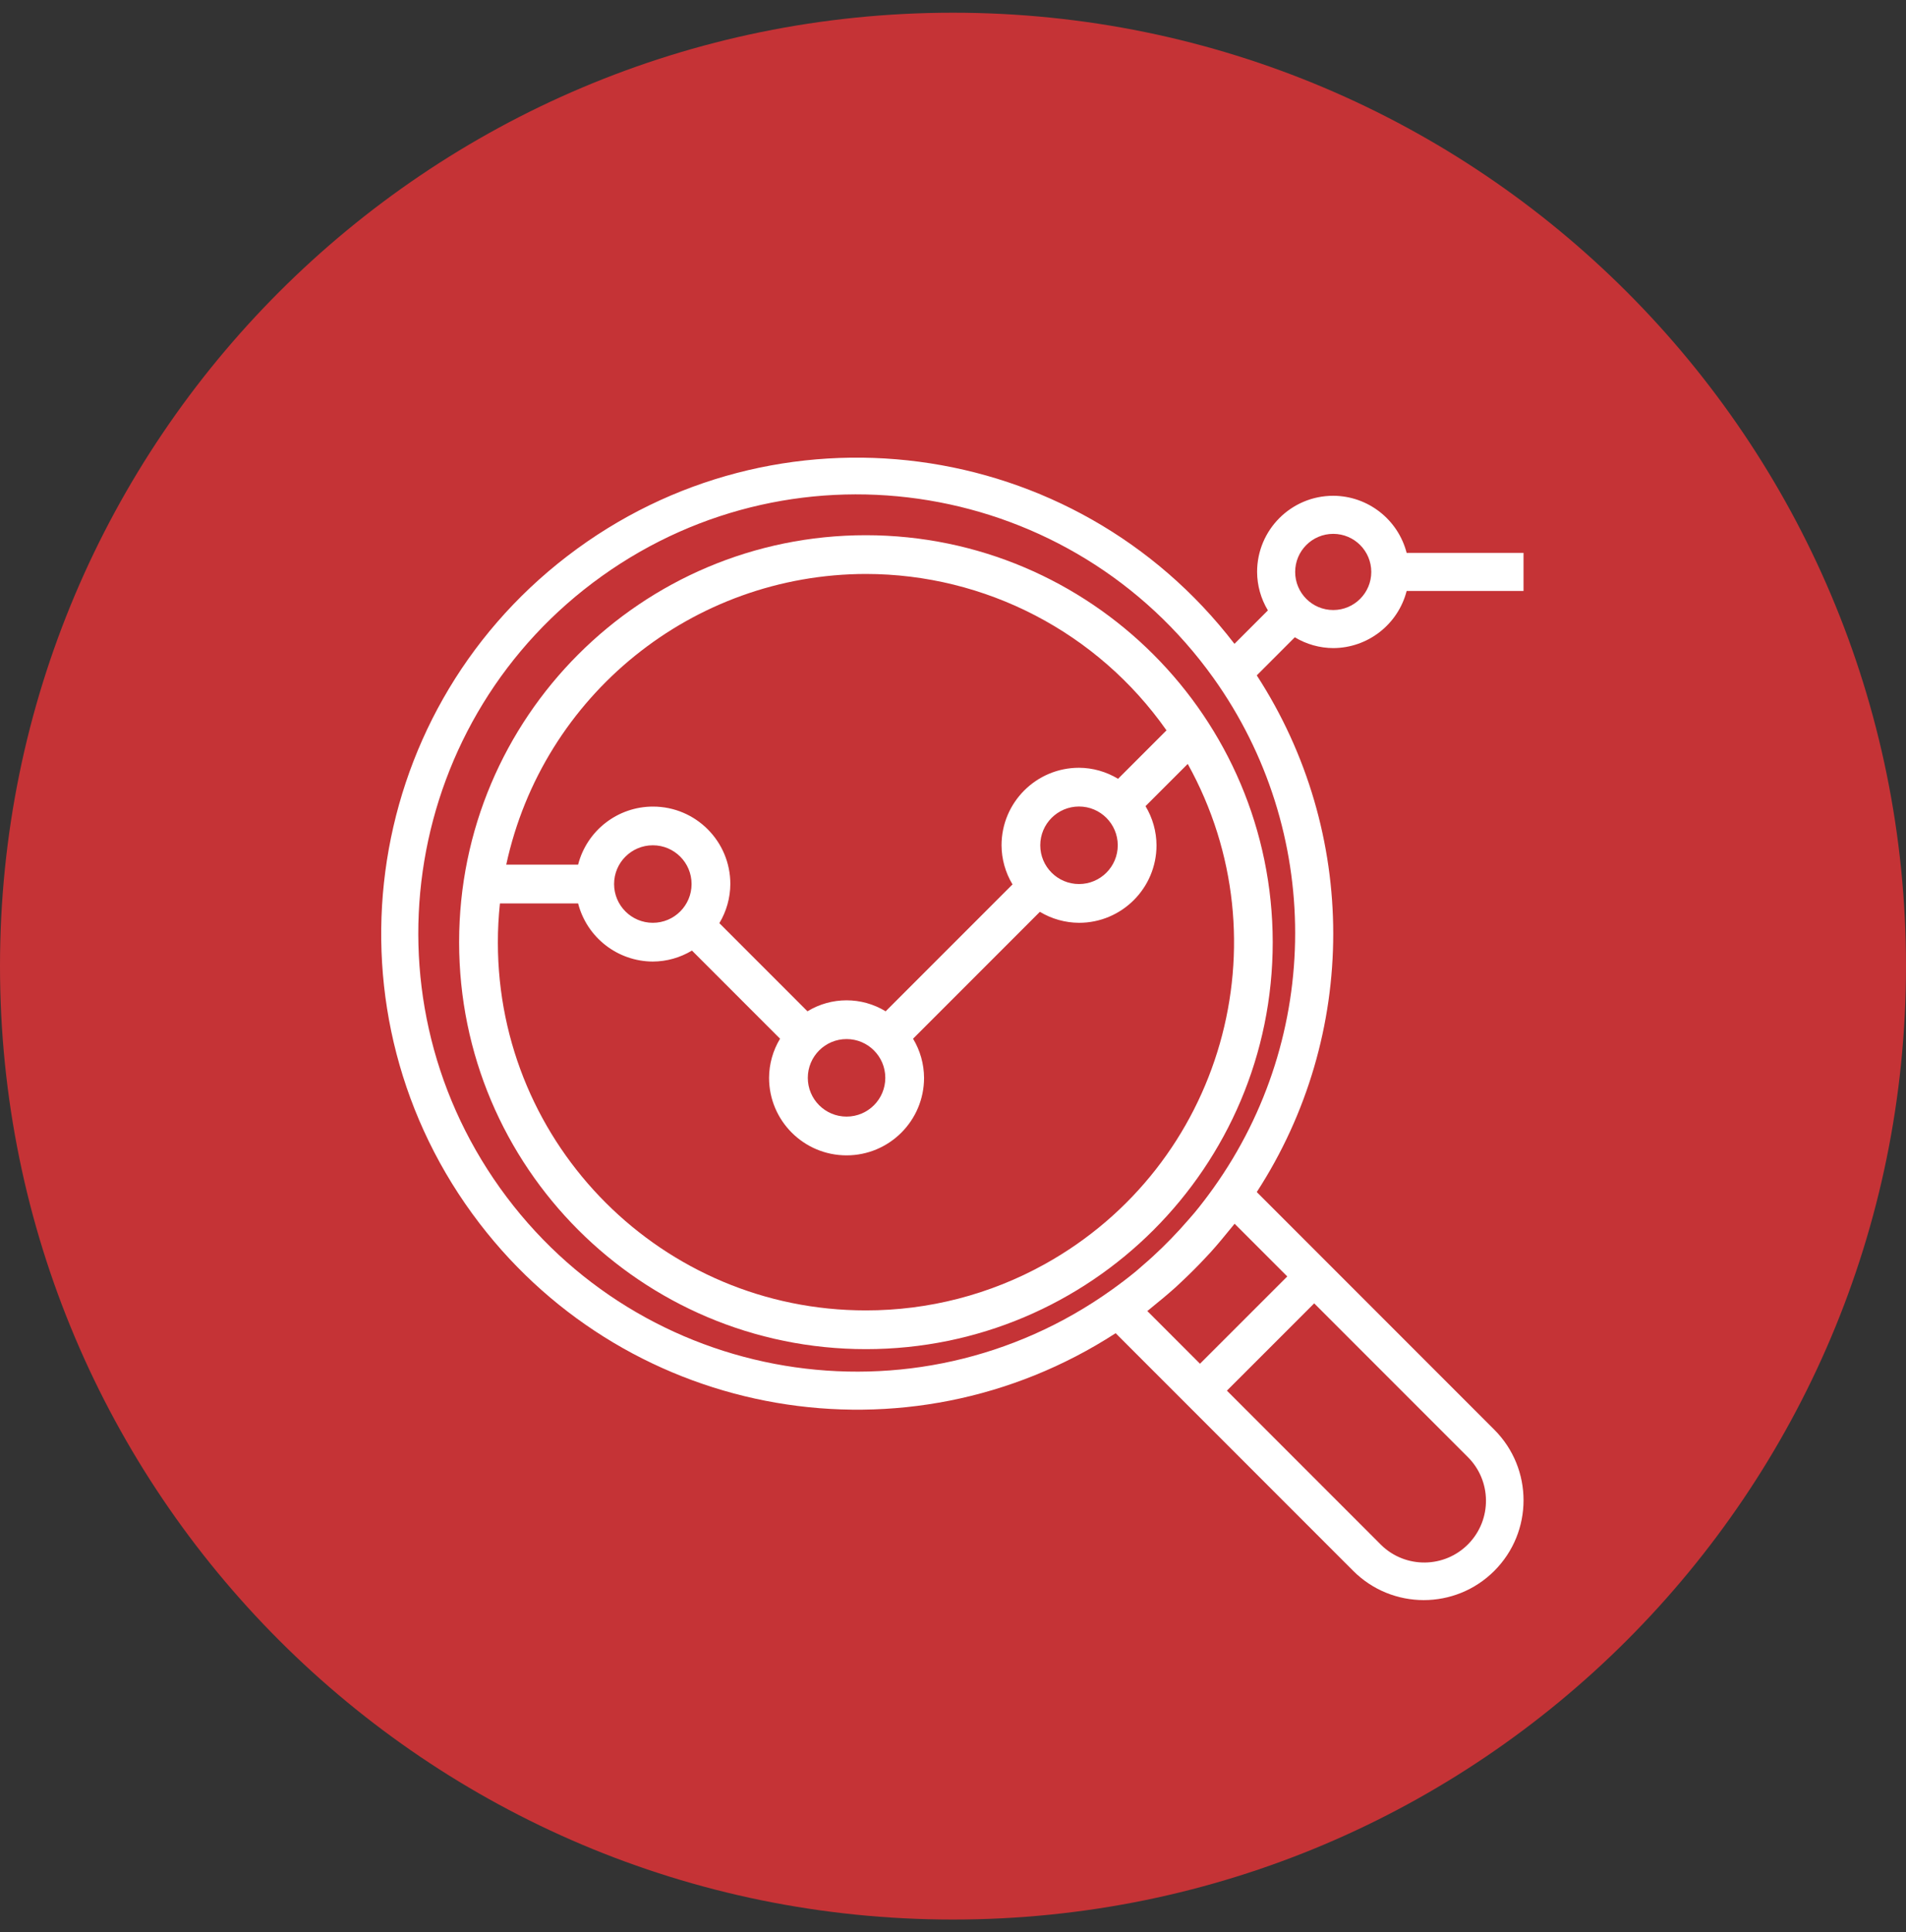
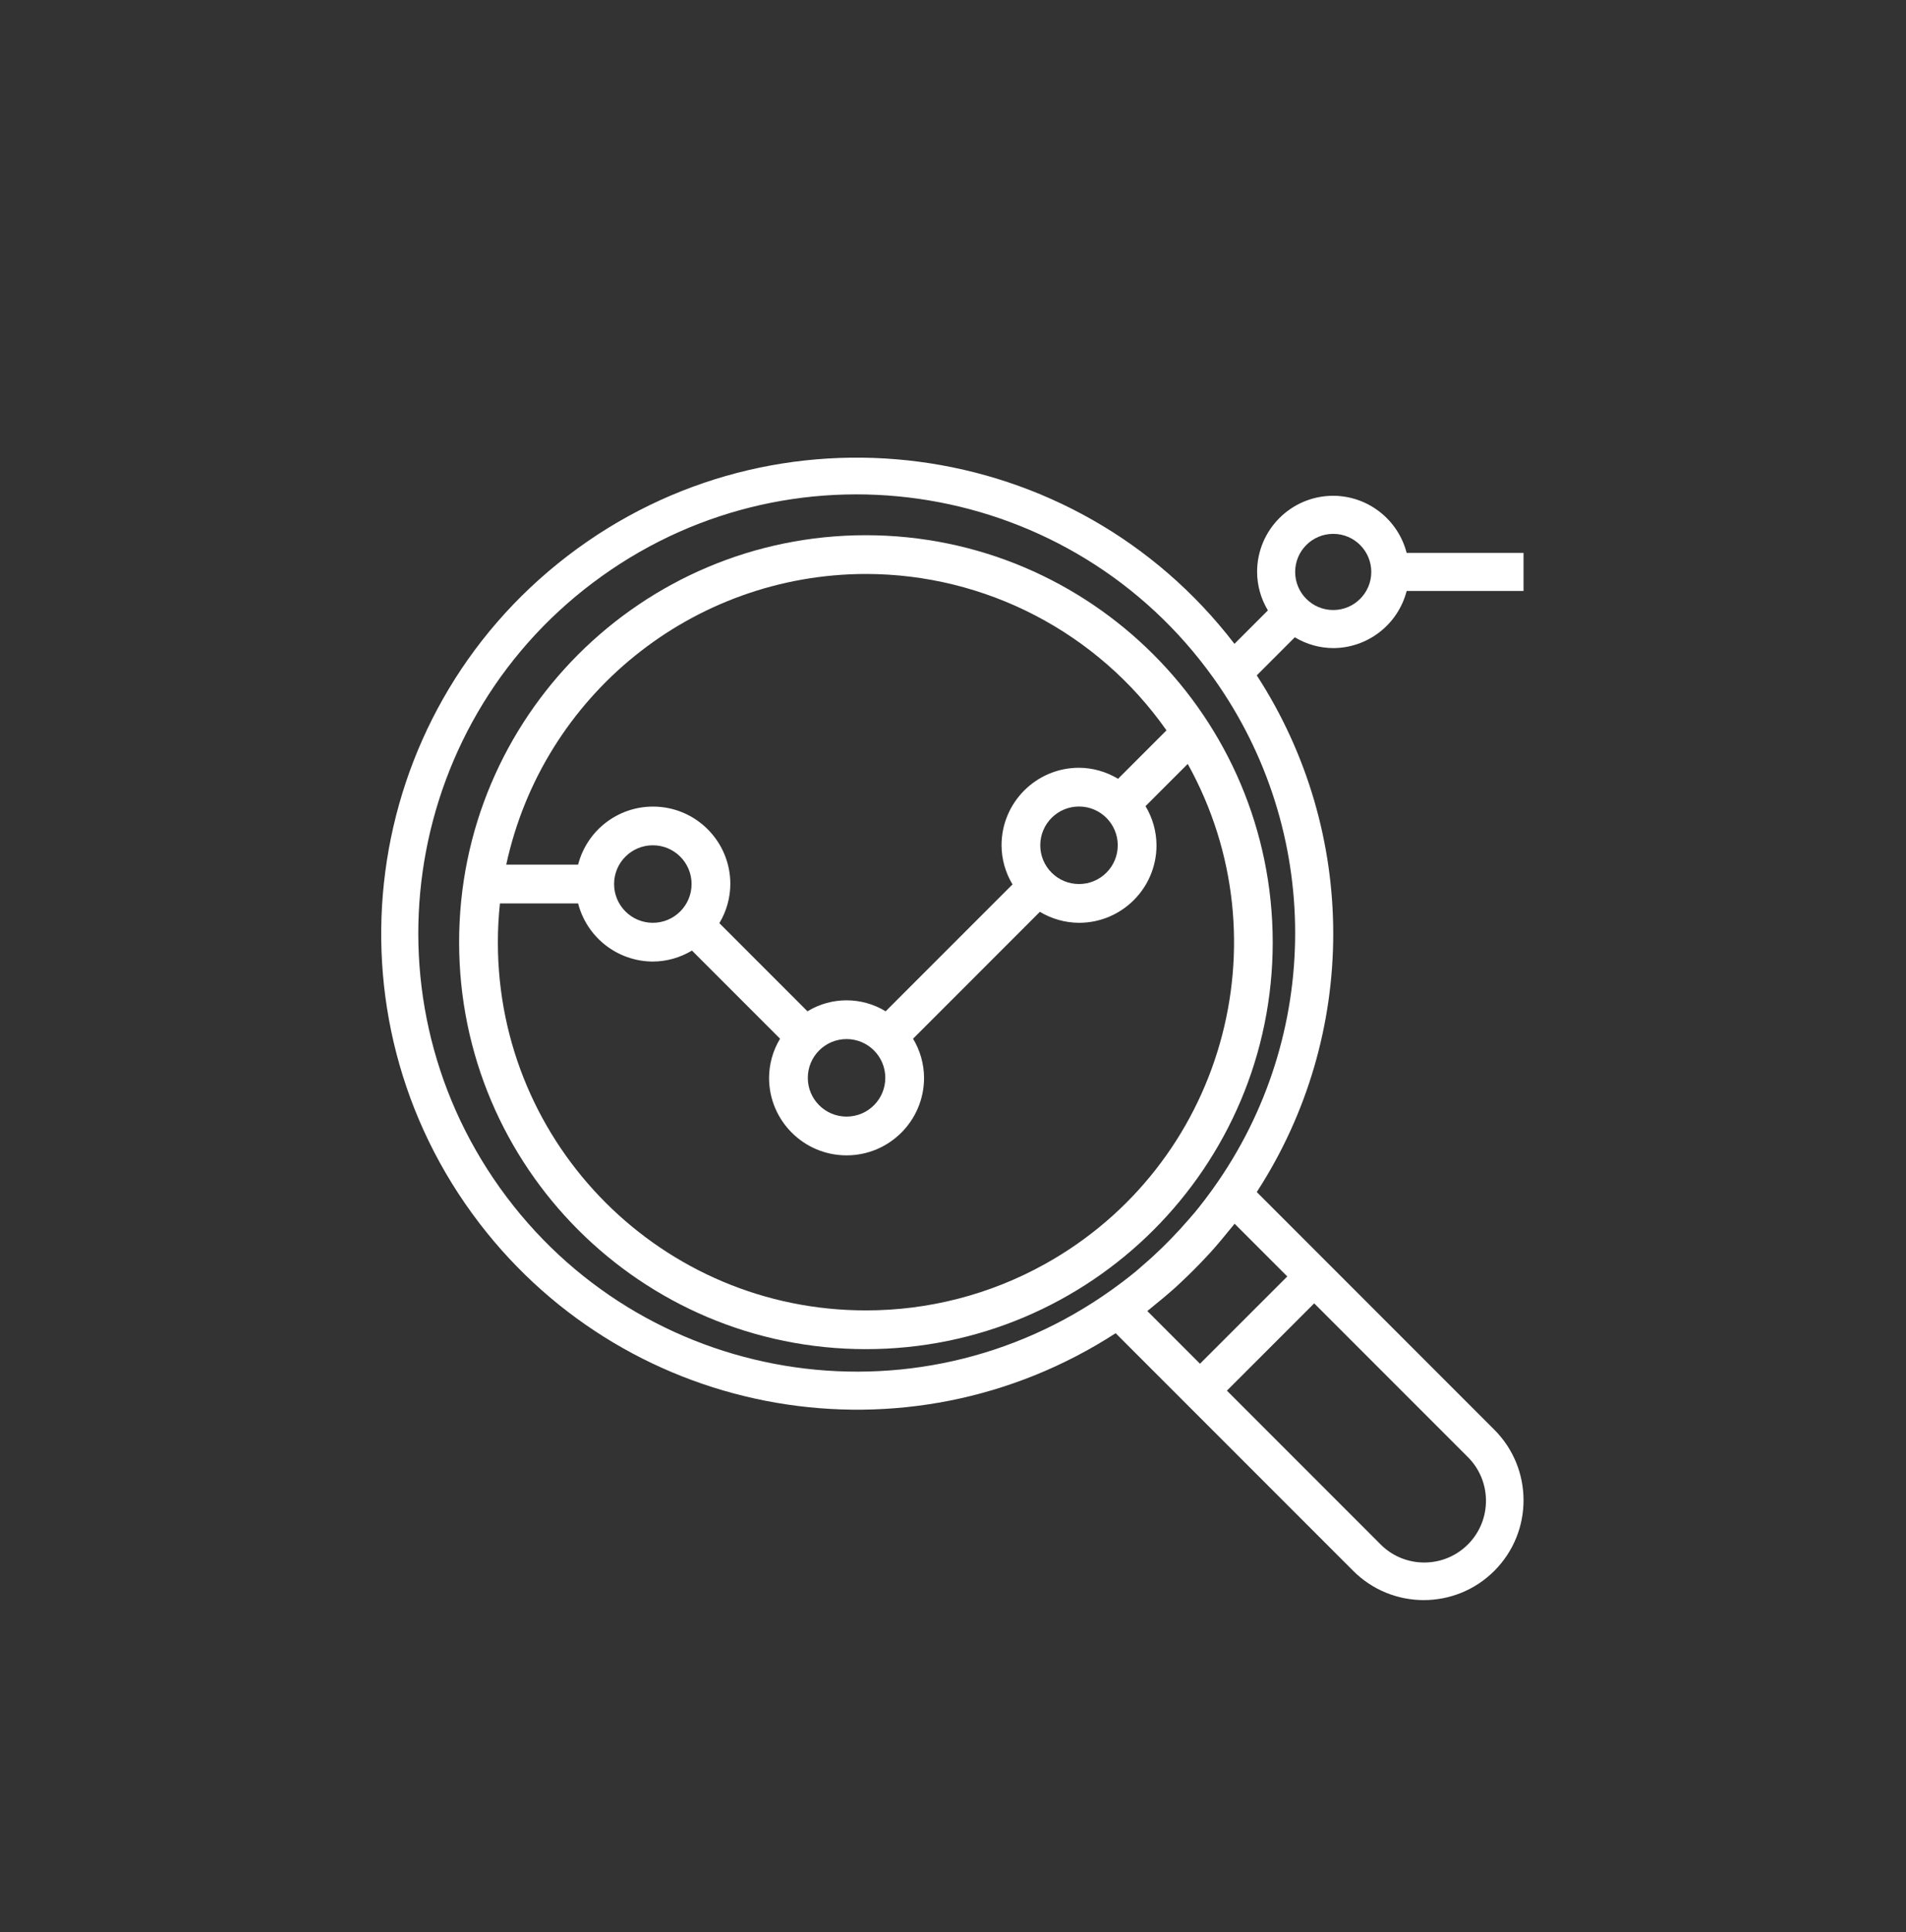
<svg xmlns="http://www.w3.org/2000/svg" width="75" height="76" viewBox="0 0 75 76" fill="none">
  <rect x="0" y="0" width="75" height="76" fill="#333333" stroke="none" />
-   <path d="M0 38C0 17.289 16.789 0.5 37.5 0.5V0.5C58.211 0.5 75 17.289 75 38V38C75 58.711 58.211 75.5 37.5 75.5V75.5C16.789 75.5 0 58.711 0 38V38Z" fill="#C53336" />
  <path d="M34.074 21.051C25.233 21.051 18.066 28.218 18.066 37.058C18.066 45.899 25.233 53.065 34.074 53.065C42.914 53.065 50.081 45.899 50.081 37.058C50.071 28.221 42.91 21.06 34.074 21.051ZM34.074 22.575C38.782 22.579 43.194 24.874 45.901 28.727L43.995 30.632C43.532 30.352 43.001 30.201 42.459 30.198C40.775 30.198 39.41 31.563 39.41 33.247C39.412 33.789 39.562 34.321 39.842 34.786L34.85 39.777C33.905 39.201 32.718 39.201 31.773 39.777L28.306 36.31C28.586 35.846 28.735 35.314 28.738 34.771C28.74 33.091 27.379 31.727 25.699 31.725C24.309 31.723 23.095 32.663 22.748 34.009H19.92C21.363 27.344 27.255 22.585 34.074 22.575ZM43.983 33.247C43.983 34.089 43.3 34.771 42.459 34.771C41.617 34.771 40.934 34.089 40.934 33.247C40.934 32.405 41.617 31.722 42.459 31.722C43.3 31.722 43.983 32.405 43.983 33.247ZM34.836 42.394C34.836 43.236 34.154 43.918 33.312 43.918C32.469 43.918 31.787 43.236 31.787 42.394C31.787 41.552 32.469 40.869 33.312 40.869C34.154 40.869 34.836 41.552 34.836 42.394ZM27.213 34.771C27.213 35.613 26.531 36.296 25.689 36.296C24.847 36.296 24.164 35.613 24.164 34.771C24.164 33.929 24.847 33.247 25.689 33.247C26.531 33.247 27.213 33.929 27.213 34.771ZM41.111 49.722C38.958 50.917 36.536 51.543 34.074 51.541C26.081 51.546 19.596 45.071 19.591 37.078C19.59 36.562 19.618 36.046 19.672 35.533H22.748C23.095 36.876 24.303 37.815 25.689 37.82C26.232 37.818 26.763 37.668 27.228 37.388L30.695 40.855C30.414 41.319 30.265 41.851 30.262 42.394C30.262 44.078 31.628 45.443 33.312 45.443C34.995 45.443 36.361 44.078 36.361 42.394C36.358 41.851 36.209 41.319 35.928 40.855L40.919 35.864C41.384 36.144 41.916 36.293 42.459 36.296C44.142 36.296 45.508 34.931 45.508 33.247C45.505 32.704 45.356 32.172 45.075 31.708L46.737 30.047C50.617 37.034 48.097 45.842 41.111 49.722Z" fill="white" />
  <path d="M52.462 25.491C53.823 25.486 55.01 24.563 55.351 23.245H59.95V21.747H55.351C55.01 20.428 53.823 19.505 52.462 19.5C50.807 19.5 49.466 20.841 49.466 22.496C49.469 23.029 49.615 23.551 49.891 24.008L48.575 25.324C42.279 17.121 30.526 15.576 22.324 21.872C14.121 28.167 12.576 39.921 18.872 48.123C24.814 55.865 35.708 57.743 43.9 52.438L46.16 54.698L47.219 55.757L53.248 61.786C54.781 63.319 57.267 63.319 58.8 61.786C60.334 60.252 60.334 57.767 58.8 56.233L52.772 50.205L51.713 49.146L49.453 46.886C53.465 40.706 53.465 32.744 49.453 26.564L50.95 25.066C51.407 25.341 51.929 25.488 52.462 25.491ZM52.462 20.998C53.289 20.998 53.959 21.669 53.959 22.496C53.959 23.323 53.289 23.994 52.462 23.994C51.634 23.994 50.964 23.323 50.964 22.496C50.964 21.669 51.634 20.998 52.462 20.998ZM57.741 57.292C58.7 58.23 58.718 59.767 57.78 60.727C56.843 61.686 55.305 61.703 54.346 60.766C54.333 60.753 54.32 60.74 54.307 60.727L48.278 54.698L51.713 51.264L57.741 57.292ZM50.654 50.205L47.219 53.639L45.146 51.566C45.252 51.485 45.351 51.396 45.455 51.313C45.559 51.23 45.68 51.13 45.791 51.037C45.955 50.899 46.117 50.76 46.276 50.617C46.357 50.542 46.435 50.467 46.515 50.392C46.822 50.104 47.12 49.807 47.407 49.5C47.482 49.42 47.557 49.342 47.632 49.26C47.775 49.102 47.914 48.94 48.052 48.776C48.146 48.665 48.238 48.553 48.328 48.44C48.411 48.336 48.5 48.237 48.581 48.132L50.654 50.205ZM47.75 46.726C47.514 47.056 47.27 47.378 47.013 47.689C46.938 47.78 46.858 47.867 46.781 47.957C46.552 48.223 46.315 48.482 46.071 48.732C45.965 48.842 45.857 48.95 45.747 49.057C45.497 49.301 45.239 49.538 44.971 49.767C44.882 49.842 44.794 49.923 44.704 49.999C44.393 50.256 44.07 50.499 43.741 50.735C35.988 56.273 25.214 54.479 19.675 46.726C14.137 38.974 15.931 28.199 23.684 22.66C31.436 17.122 42.211 18.917 47.75 26.669C52.035 32.668 52.035 40.727 47.75 46.726Z" fill="white" />
</svg>